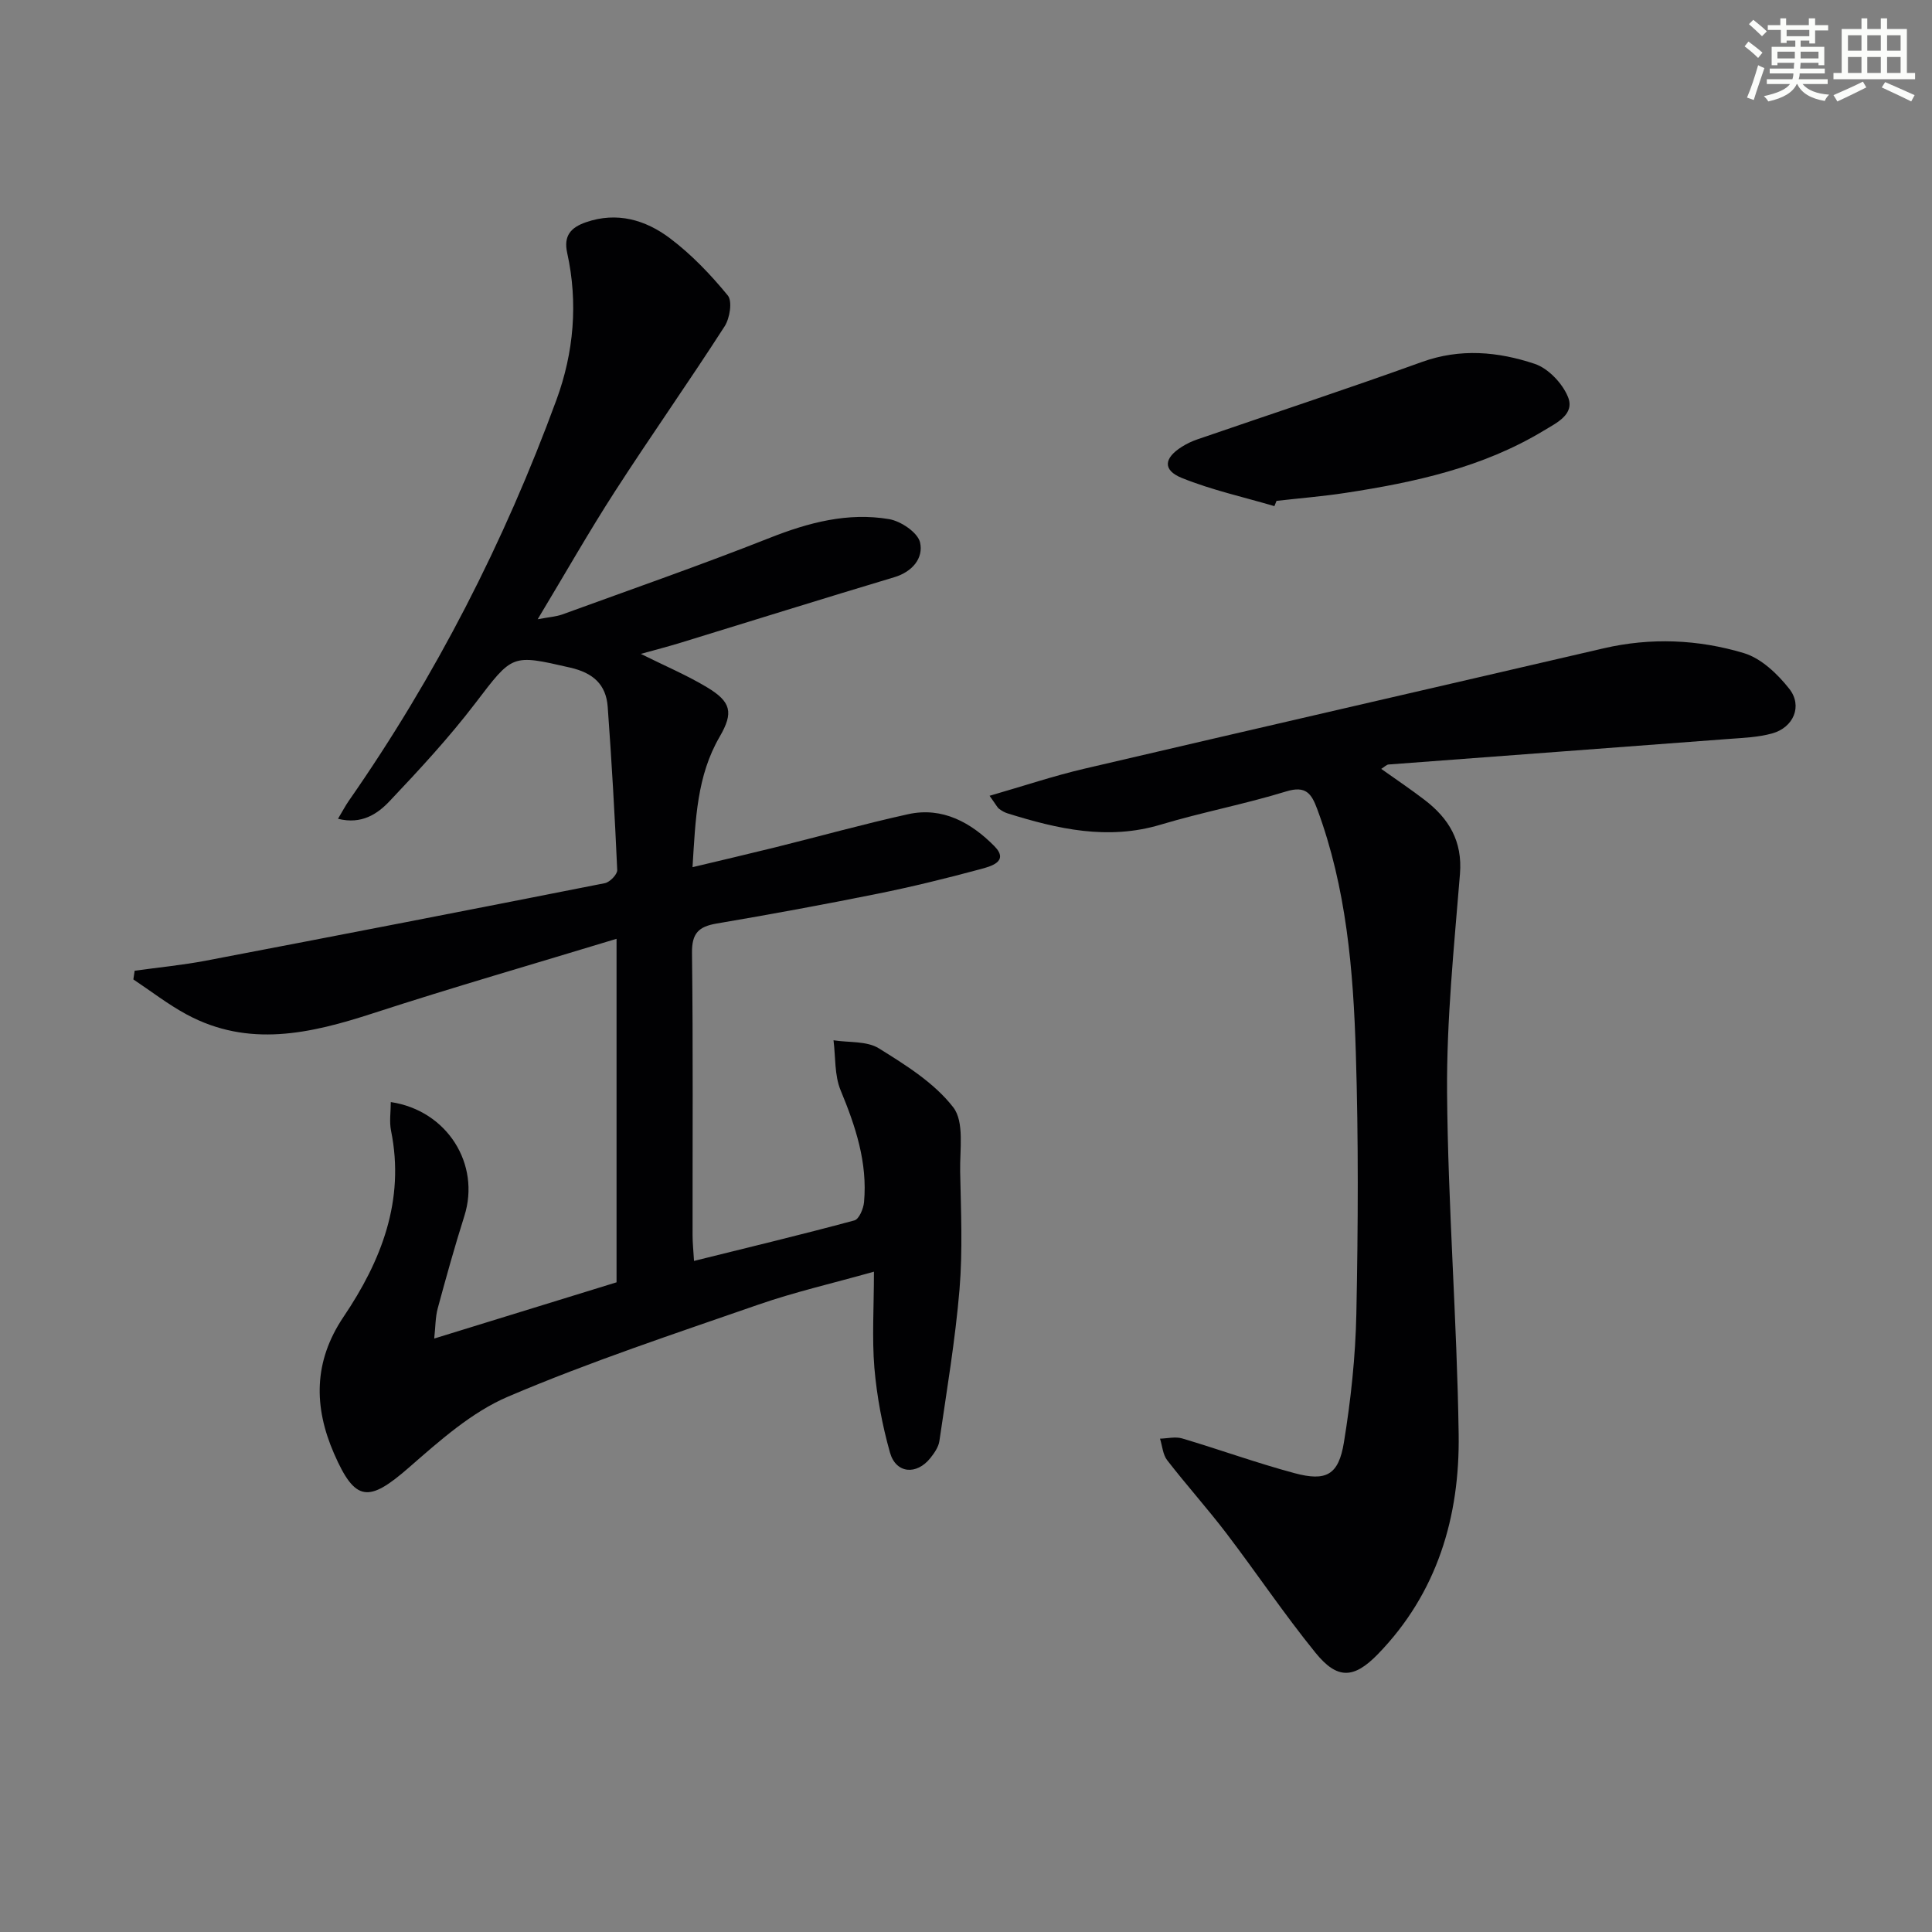
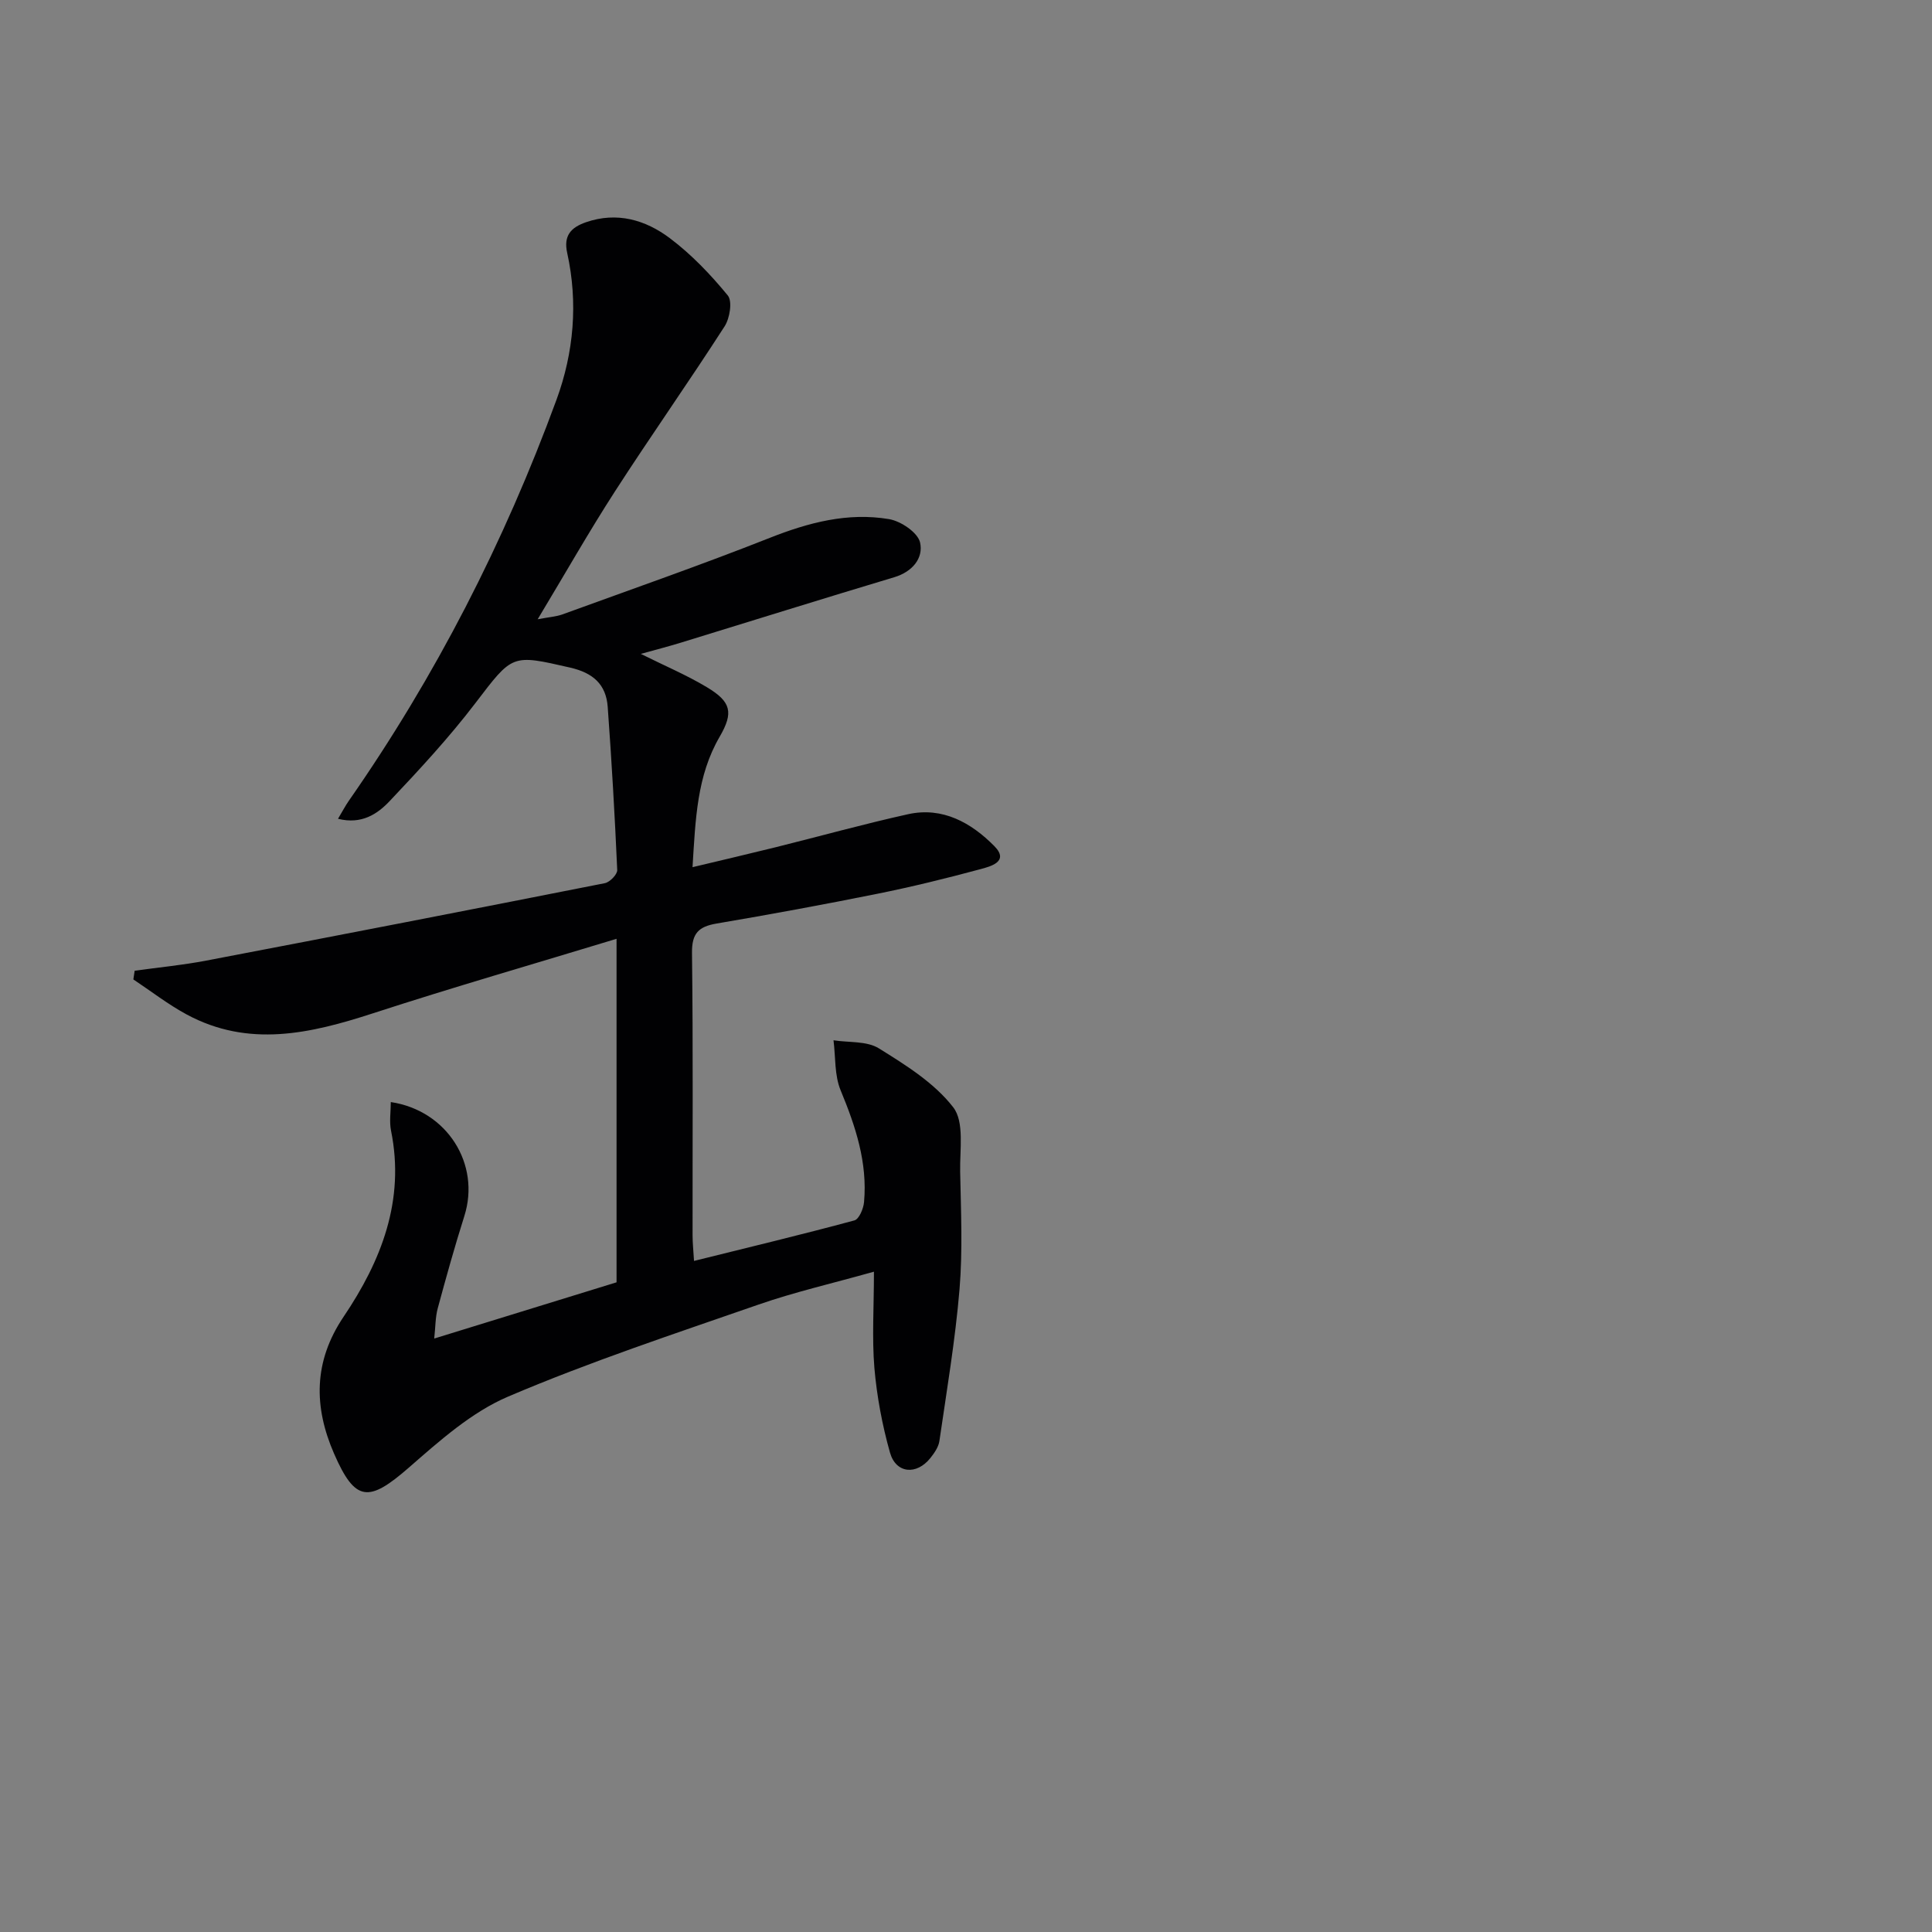
<svg xmlns="http://www.w3.org/2000/svg" enable-background="new 0 0 400 400" viewBox="0 0 400 400">
  <rect x="0" y="0" width="400" height="400" fill="#808080" stroke="none" />
  <g fill="#010103">
    <path d="m180.94 263.29c-8.72 2.45-16.45 4.22-23.9 6.81-17.4 6.05-34.94 11.84-51.86 19.06-7.58 3.23-14.2 9.17-20.54 14.7-8.31 7.24-11.09 7.16-15.48-2.91-4.21-9.66-4.29-19.03 1.97-28.32 7.79-11.55 12.76-24.08 9.83-38.53-.38-1.88-.05-3.91-.05-5.93 11.69 1.75 18.62 12.87 15.23 23.59-2 6.32-3.78 12.71-5.51 19.11-.5 1.84-.46 3.82-.73 6.26 13-4.01 25.33-7.81 37.75-11.64 0-23.49 0-46.73 0-71.12-17.19 5.23-33.89 10.04-50.42 15.42-12.95 4.21-25.75 7.18-38.61.23-3.85-2.08-7.35-4.81-11.01-7.24.09-.6.18-1.2.27-1.8 4.94-.69 9.93-1.16 14.83-2.1 27.52-5.25 55.03-10.59 82.52-16.03 1.03-.2 2.6-1.82 2.56-2.72-.5-11.27-1.15-22.53-1.97-33.78-.34-4.65-3.02-7.04-7.78-8.13-12.18-2.79-11.86-2.8-19.66 7.41-5.43 7.11-11.56 13.73-17.72 20.24-2.51 2.66-5.8 4.88-10.68 3.65.94-1.57 1.52-2.69 2.23-3.71 17.98-25.79 32.19-53.56 43-83.03 3.59-9.79 4.5-20.09 2.22-30.42-.79-3.57.77-5.26 3.86-6.34 6.45-2.24 12.36-.49 17.39 3.29 4.47 3.36 8.44 7.52 12 11.86.99 1.2.42 4.73-.66 6.4-7.38 11.47-15.25 22.63-22.65 34.09-5.4 8.36-10.32 17.03-16.05 26.55 2.42-.46 3.83-.54 5.11-1 14.34-5.22 28.75-10.24 42.94-15.85 8.05-3.18 16.16-5.32 24.7-3.88 2.45.41 5.95 2.78 6.42 4.83.73 3.21-1.54 6.06-5.35 7.2-14.79 4.43-29.52 9.05-44.29 13.58-2.52.77-5.07 1.43-8.18 2.29 4.93 2.46 9.49 4.38 13.7 6.91 5 3 5.55 5.22 2.63 10.24-4.71 8.1-5 16.99-5.62 27.01 6.11-1.46 11.64-2.75 17.14-4.11 9.17-2.28 18.28-4.82 27.5-6.86 7.17-1.58 13.09 1.8 17.84 6.6 3.2 3.23-.83 4.23-2.91 4.79-7.05 1.9-14.16 3.65-21.32 5.09-11.06 2.23-22.15 4.27-33.27 6.16-3.71.63-5.14 2.01-5.09 6.08.24 19.49.1 38.99.12 58.49 0 1.6.18 3.2.3 5.28 11.44-2.84 22.36-5.46 33.21-8.39.96-.26 1.87-2.43 1.99-3.78.74-8.19-1.75-15.68-4.85-23.16-1.29-3.12-1.03-6.88-1.47-10.35 3.17.5 6.88.11 9.39 1.67 5.57 3.46 11.5 7.16 15.4 12.21 2.33 3.01 1.34 8.77 1.43 13.3.16 8.12.54 16.3-.13 24.37-.88 10.52-2.65 20.97-4.17 31.43-.18 1.23-1.04 2.47-1.85 3.49-2.86 3.61-7.15 3.25-8.38-1.11-1.61-5.71-2.72-11.65-3.23-17.55-.51-6.24-.09-12.55-.09-19.9z" />
-     <path d="m204.88 164.76c7.07-2.04 13.26-4.12 19.59-5.6 35.82-8.38 71.69-16.6 107.53-24.93 9.79-2.27 19.6-1.85 29.05.99 3.59 1.08 6.97 4.31 9.4 7.39 2.81 3.57.87 8.02-3.55 9.24-2.84.79-5.89.91-8.86 1.13-23.52 1.79-47.04 3.52-70.55 5.3-.42.03-.81.47-1.52.91 3.11 2.21 6.1 4.22 8.95 6.4 5.04 3.85 7.9 8.54 7.35 15.36-1.22 15.05-2.78 30.14-2.67 45.2.18 23.59 2.06 47.17 2.4 70.77.25 17.08-4.42 32.89-16.73 45.56-4.98 5.12-8.4 5.26-12.89-.27-6.49-7.99-12.24-16.58-18.48-24.77-3.93-5.15-8.28-9.99-12.25-15.12-.9-1.17-1.01-2.96-1.48-4.46 1.53-.04 3.18-.46 4.58-.05 7.78 2.31 15.43 5.09 23.26 7.19 6.57 1.77 9.13.38 10.23-6.35 1.44-8.82 2.4-17.79 2.58-26.71.36-17.98.45-35.99-.11-53.96-.52-17.1-1.95-34.17-7.99-50.46-1.19-3.21-2.34-4.92-6.44-3.66-8.55 2.63-17.39 4.3-25.96 6.87-10.96 3.29-21.33.91-31.71-2.33-.62-.19-1.22-.54-1.74-.93-.37-.26-.58-.75-1.99-2.71z" />
-     <path d="m263.85 104.79c-6.41-1.89-13.01-3.34-19.18-5.84-3.99-1.62-3.7-4.12.04-6.46.98-.61 2.04-1.13 3.13-1.5 15.51-5.34 31.1-10.47 46.53-16.04 7.97-2.88 15.79-2.15 23.37.38 2.82.94 5.76 4.05 6.9 6.87 1.44 3.58-2.33 5.33-5.03 6.96-12.61 7.63-26.67 10.69-40.98 12.88-4.75.73-9.56 1.11-14.34 1.66-.15.36-.3.73-.44 1.09z" />
+     <path d="m204.88 164.76z" />
  </g>
-   <path d="m361.2 9.6.8-1c.9.7 1.9 1.4 2.9 2.3l-.9 1.1c-1-1-2-1.8-2.8-2.4zm.5 10.6c.9-2.1 1.6-4.3 2.3-6.7.4.2.8.4 1.3.6-.7 2.1-1.5 4.3-2.2 6.6zm.4-15.2.9-.9c1 .8 2 1.6 2.8 2.4l-1 1c-.9-.9-1.8-1.7-2.7-2.5zm12.5-1.2h1.2v1.4h2.7v1.1h-2.7v2.7h-1.2v-.6h-1.8v1.3h4.9v3.8h-1.2v-.5h-3.7c0 .4-.1.9-.1 1.2h5.1v1h-5.2c0 .5-.1.9-.2 1.2h6v1h-5.2c1.1 1.3 2.9 2 5.5 2.2-.4.4-.7.8-.9 1.3-2.9-.5-4.8-1.6-5.7-3.5h-.1c-.8 1.7-2.7 2.9-5.9 3.6-.2-.4-.6-.8-.9-1.1 2.8-.6 4.6-1.4 5.4-2.5h-4.8v-1h5.3c.1-.3.2-.7.2-1.2h-4.9v-1h5c0-.4 0-.8.1-1.2h-3.5v.5h-1.2v-3.8h4.9v-1.3h-1.8v.5h-1.2v-2.7h-2.7v-1h2.6v-1.4h1.2v1.4h4.7v-1.4zm-6.6 8.3h3.6c0-.4 0-.9 0-1.4h-3.6zm1.9-4.6h4.7v-1.3h-4.7zm6.6 3.2h-3.7v1.4h3.7z" fill="#fbfcfa" />
-   <path d="m385.3 3.8h1.3v2.2h2.8v-2.2h1.3v2.2h4.1v9.1h1.7v1.3h-16.9v-1.3h1.7v-9.1h4.1v-2.2zm.4 13.1.7 1.2c-1.8.9-3.8 1.9-6 2.9-.2-.4-.5-.8-.8-1.3 2.3-1 4.3-1.9 6.1-2.8zm-3.1-6.4h2.8v-3.2h-2.8zm0 4.6h2.8v-3.3h-2.8zm4-4.6h2.8v-3.2h-2.8zm0 4.6h2.8v-3.3h-2.8zm3.7 1.9c2.1.9 4.1 1.8 6.1 2.7l-.7 1.3c-2.2-1.1-4.2-2-6.1-2.9zm3.2-9.7h-2.8v3.2h2.8zm-2.8 7.8h2.8v-3.3h-2.8z" fill="#fbfcfa" />
</svg>